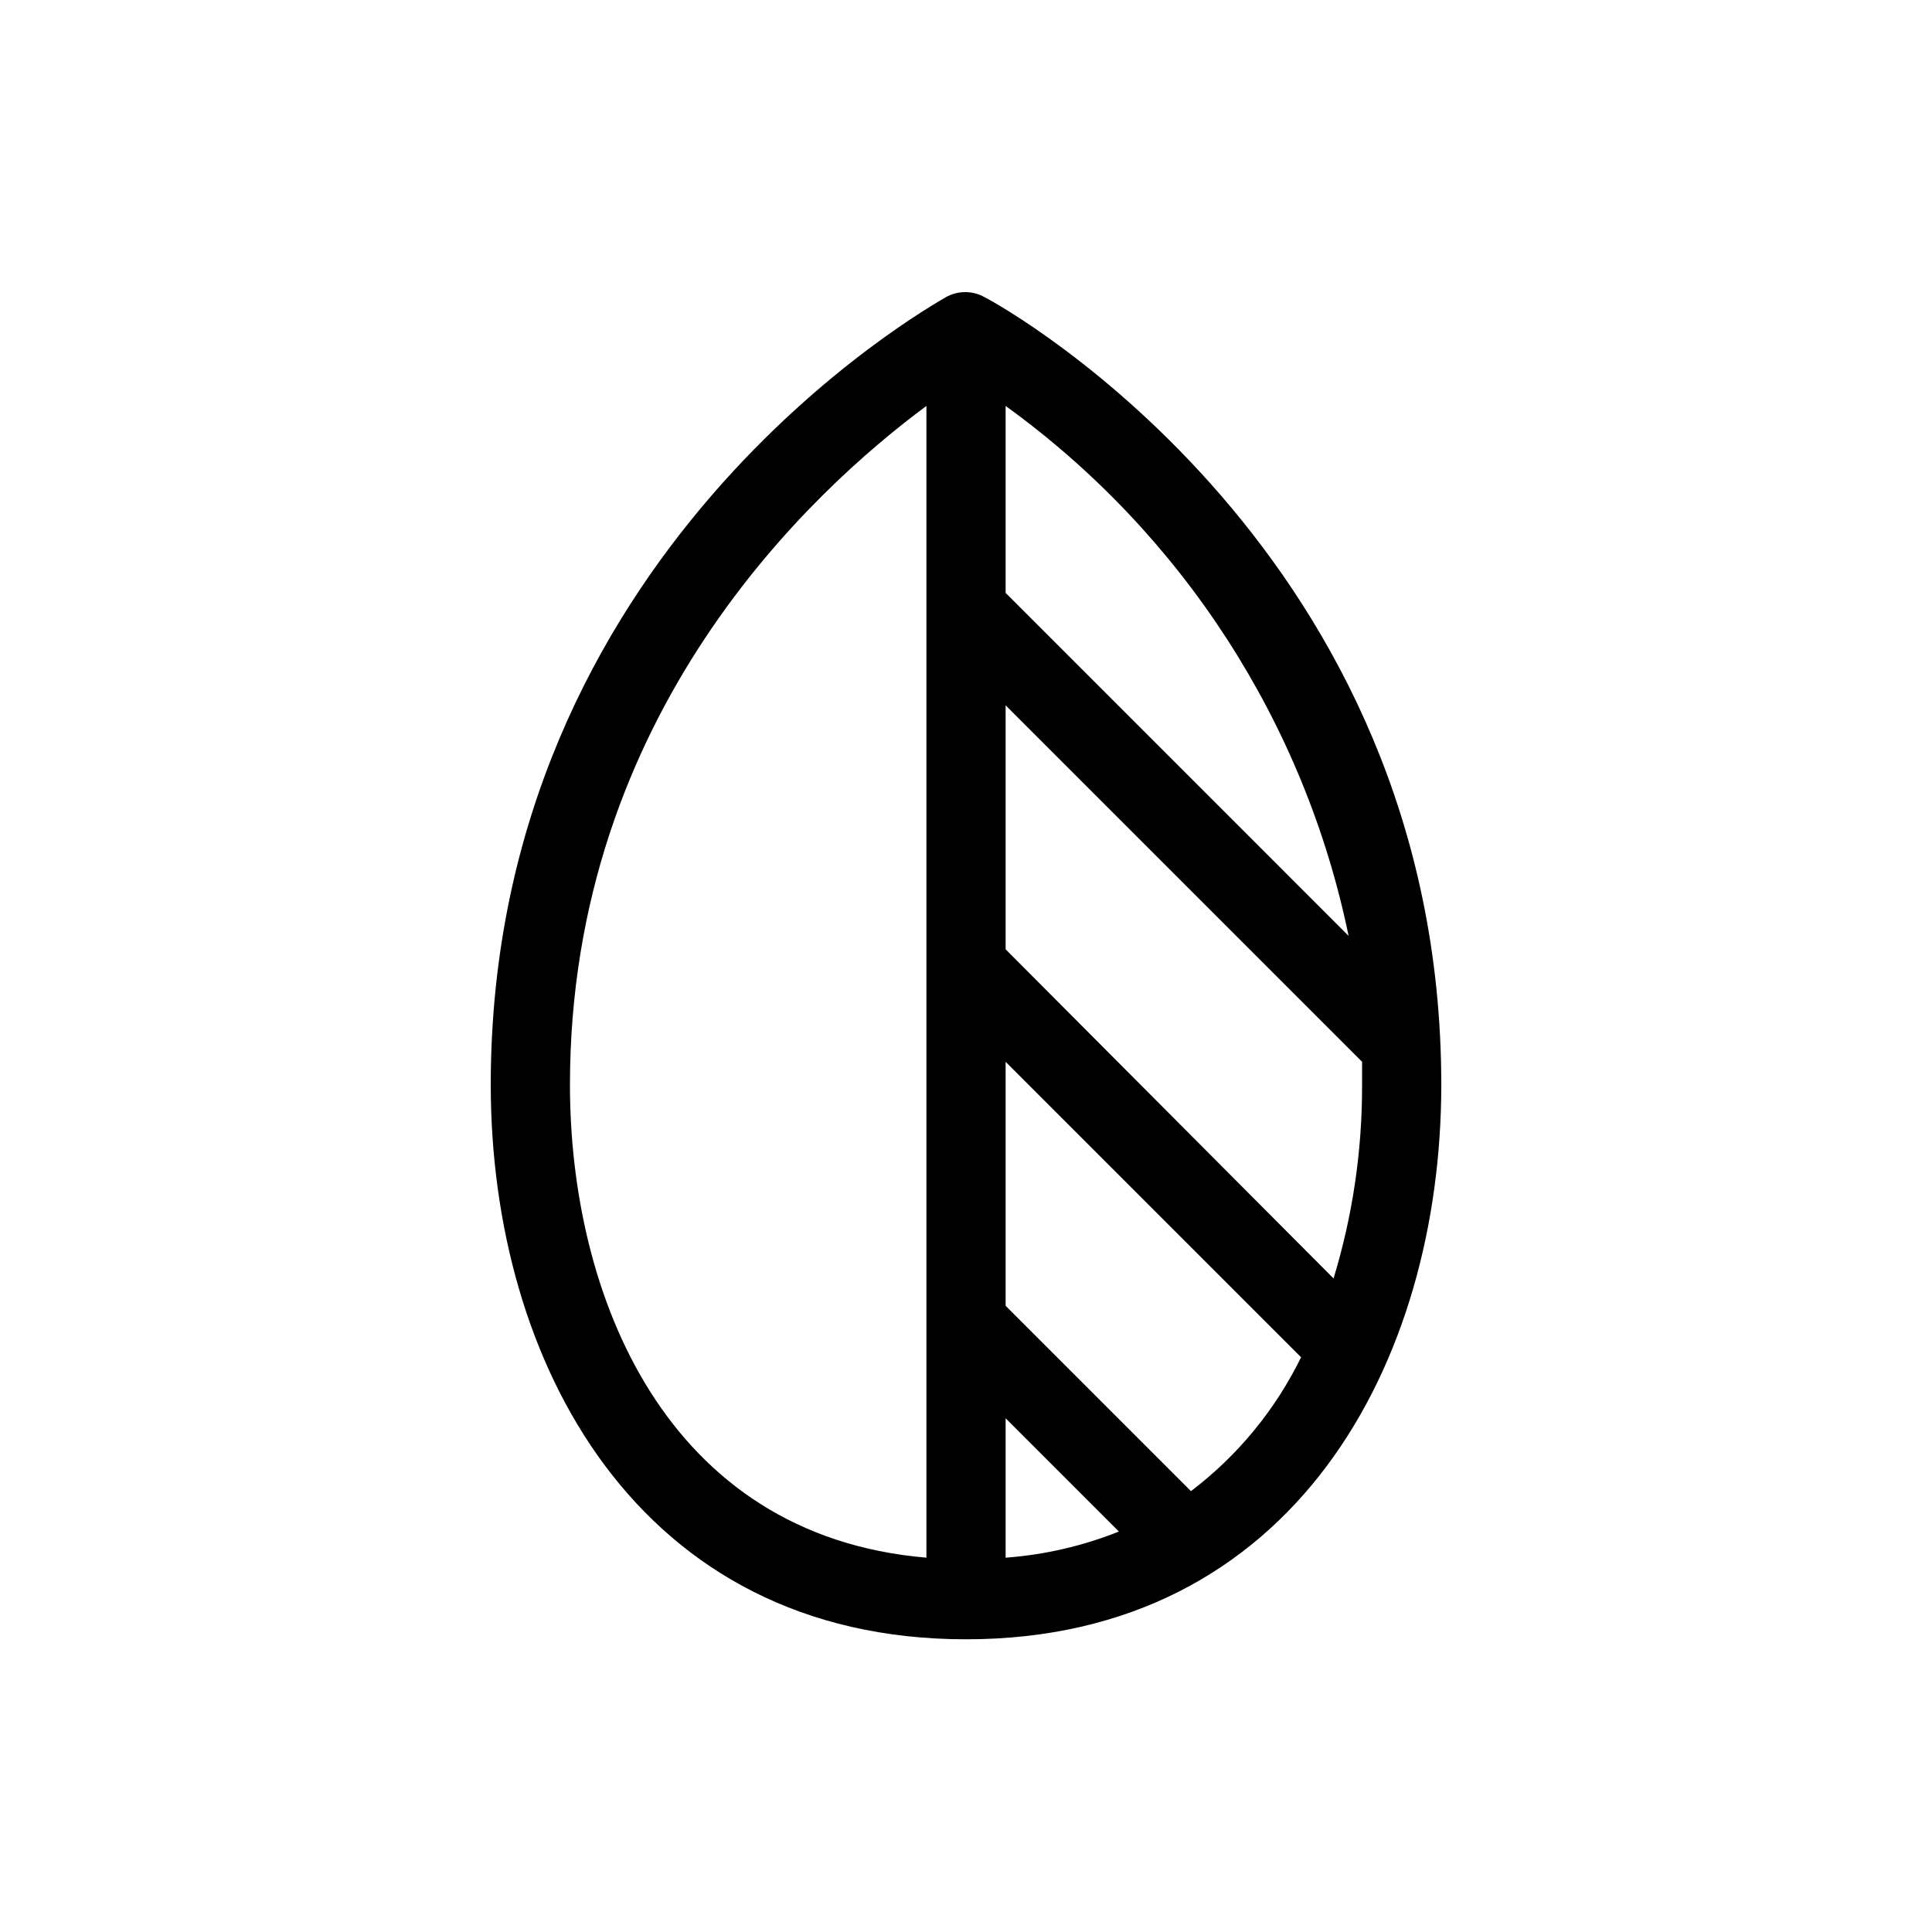
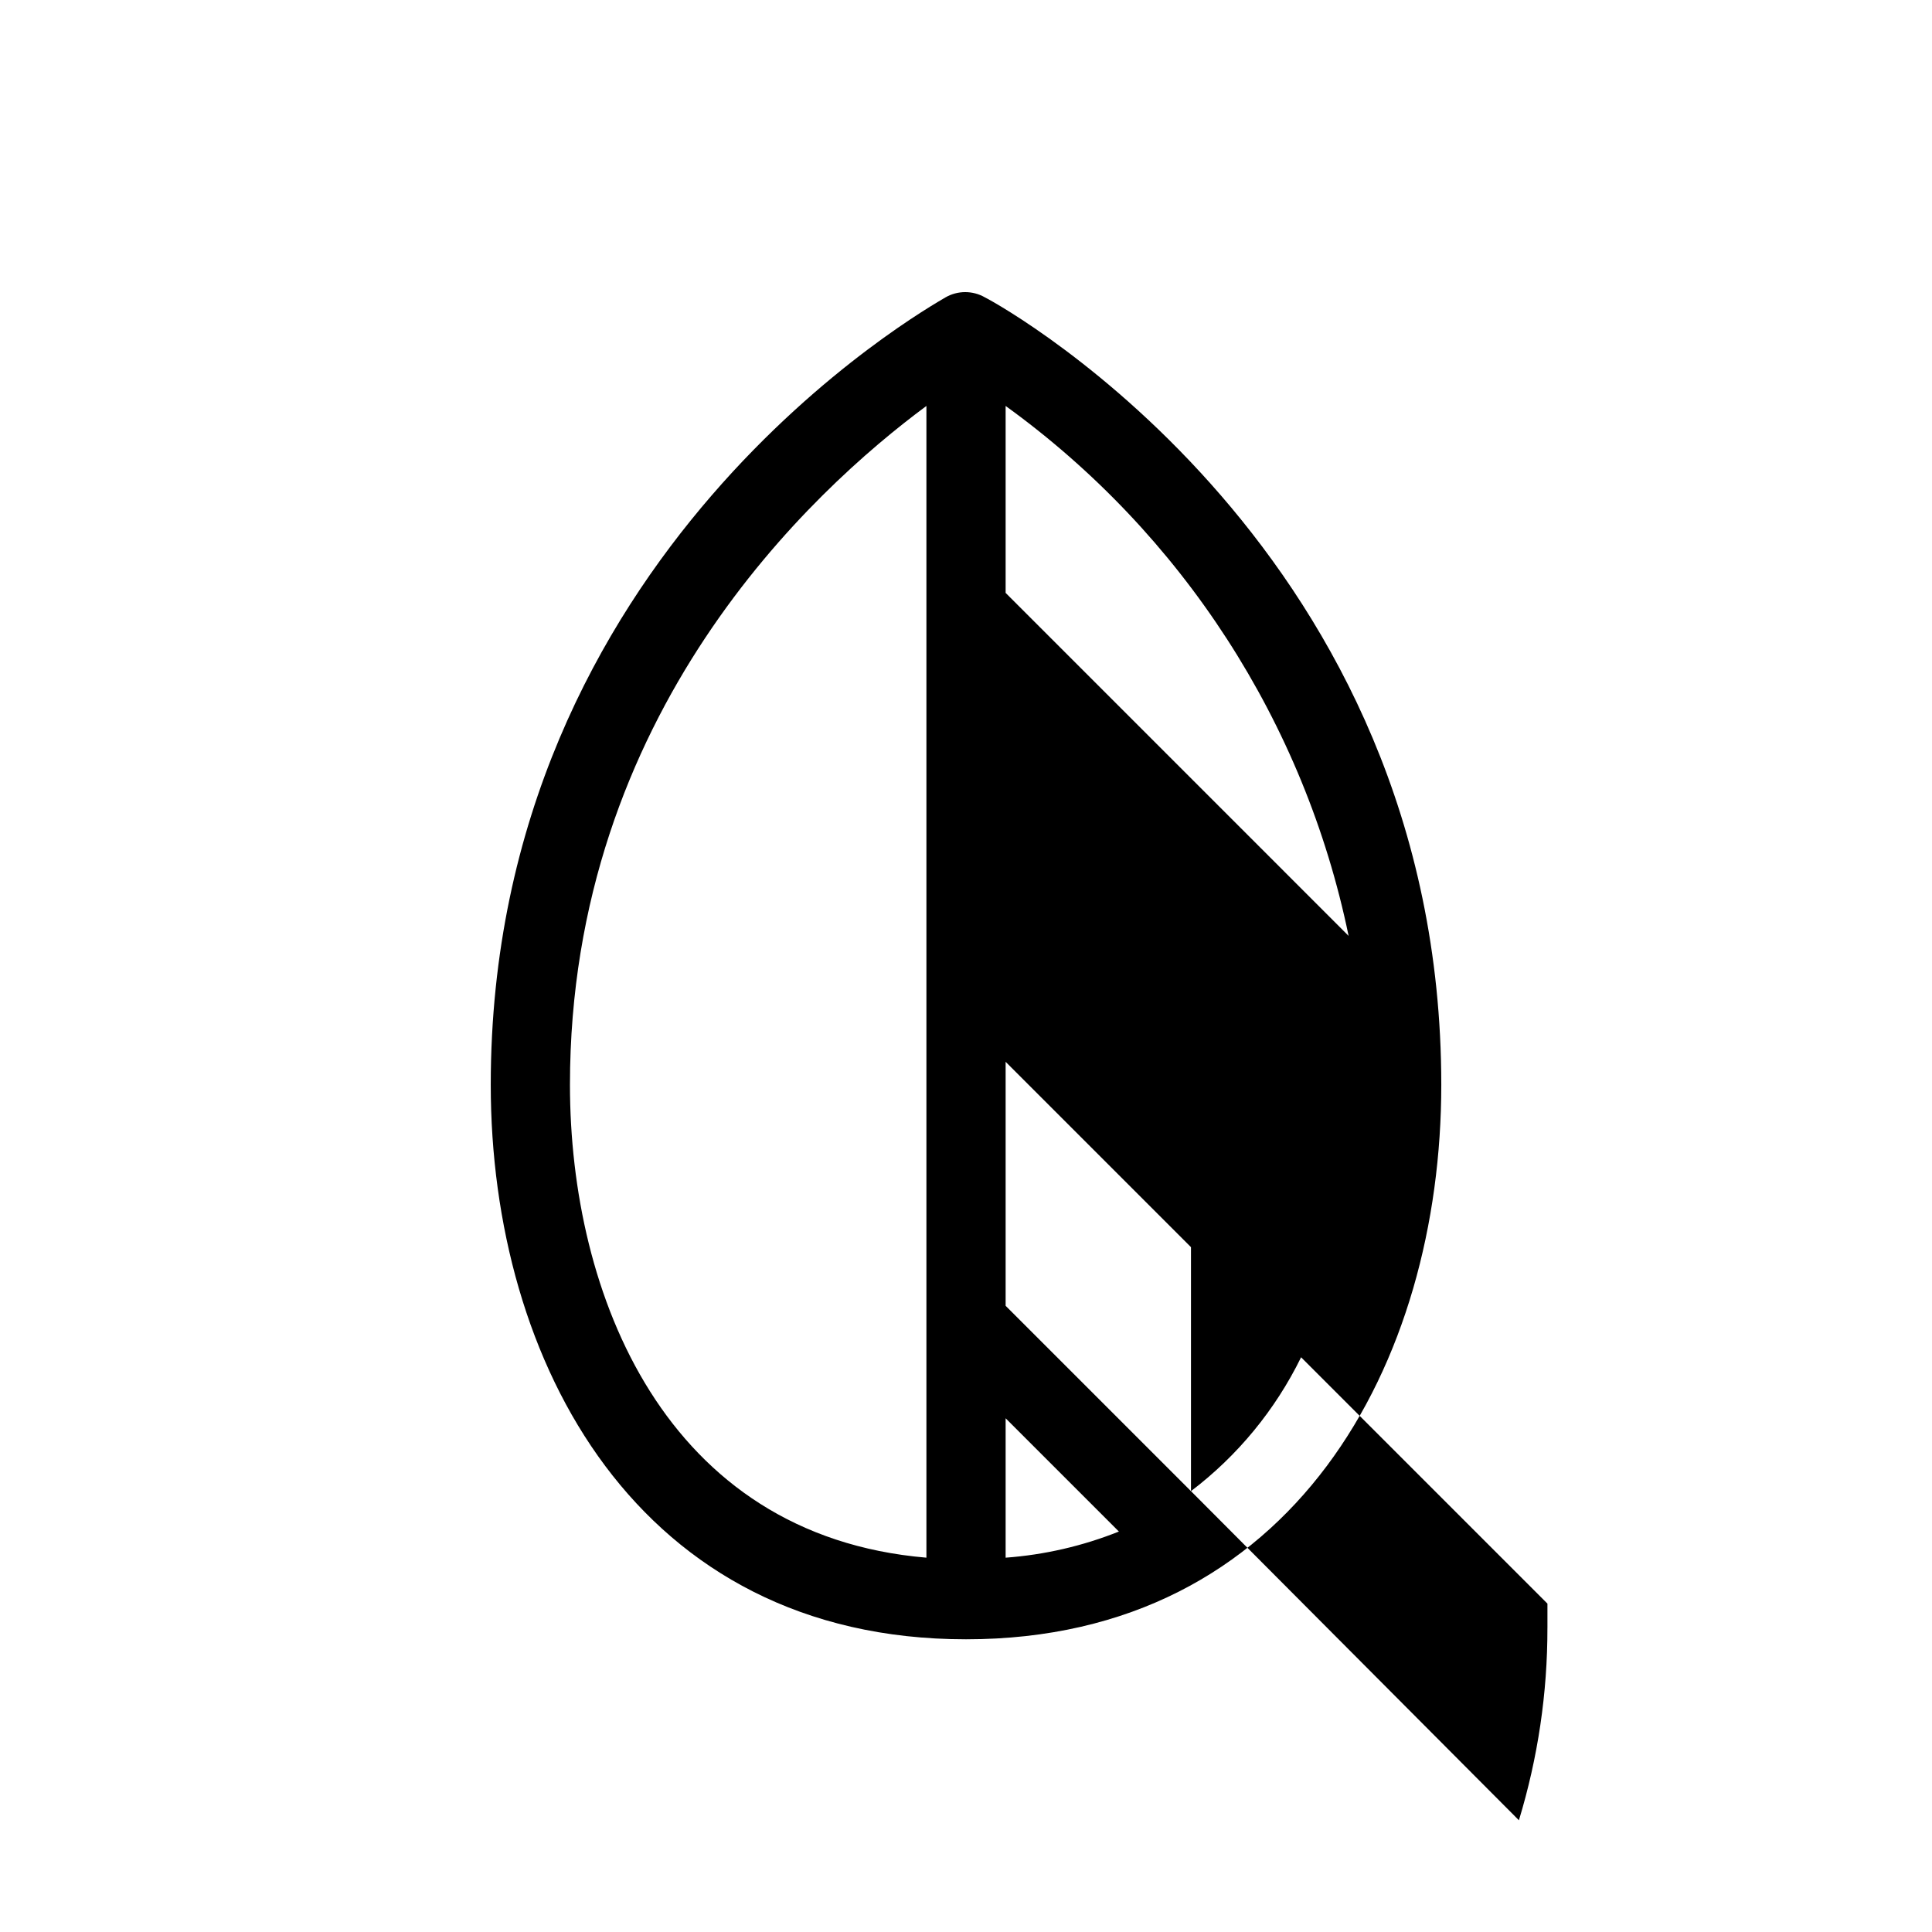
<svg xmlns="http://www.w3.org/2000/svg" fill="#000000" width="800px" height="800px" version="1.1" viewBox="144 144 512 512">
-   <path d="m405.04 222.82c-3.246-1.875-7.246-1.875-10.496 0-4.512 2.731-120.49 67.598-120.49 208.66 0 73.473 38.941 146.95 125.95 146.95s125.95-73.473 125.95-146.95c-0.004-141.07-115.46-205.93-120.92-208.66zm-15.531 333.98c-69.379-5.879-94.465-69.902-94.465-125.32 0-98.453 64.129-157.44 94.465-179.9zm20.992-305.22c46.785 33.805 79.215 83.906 90.895 140.44l-90.895-90.898zm0 305.22v-36.945l30.02 30.02h-0.004c-9.59 3.832-19.715 6.168-30.016 6.926zm49.121-17.633-49.121-49.121v-64.656l78.301 78.301c-6.828 13.941-16.82 26.09-29.18 35.477zm-49.121-143.59v-64.656l94.465 94.465v6.402h-0.004c0.027 17.285-2.519 34.477-7.555 51.012z" />
+   <path d="m405.04 222.82c-3.246-1.875-7.246-1.875-10.496 0-4.512 2.731-120.49 67.598-120.49 208.66 0 73.473 38.941 146.95 125.95 146.95s125.95-73.473 125.95-146.95c-0.004-141.07-115.46-205.93-120.92-208.66zm-15.531 333.98c-69.379-5.879-94.465-69.902-94.465-125.32 0-98.453 64.129-157.44 94.465-179.9zm20.992-305.22c46.785 33.805 79.215 83.906 90.895 140.44l-90.895-90.898zm0 305.22v-36.945l30.02 30.02h-0.004c-9.59 3.832-19.715 6.168-30.016 6.926zm49.121-17.633-49.121-49.121v-64.656l78.301 78.301c-6.828 13.941-16.82 26.09-29.18 35.477zv-64.656l94.465 94.465v6.402h-0.004c0.027 17.285-2.519 34.477-7.555 51.012z" />
</svg>